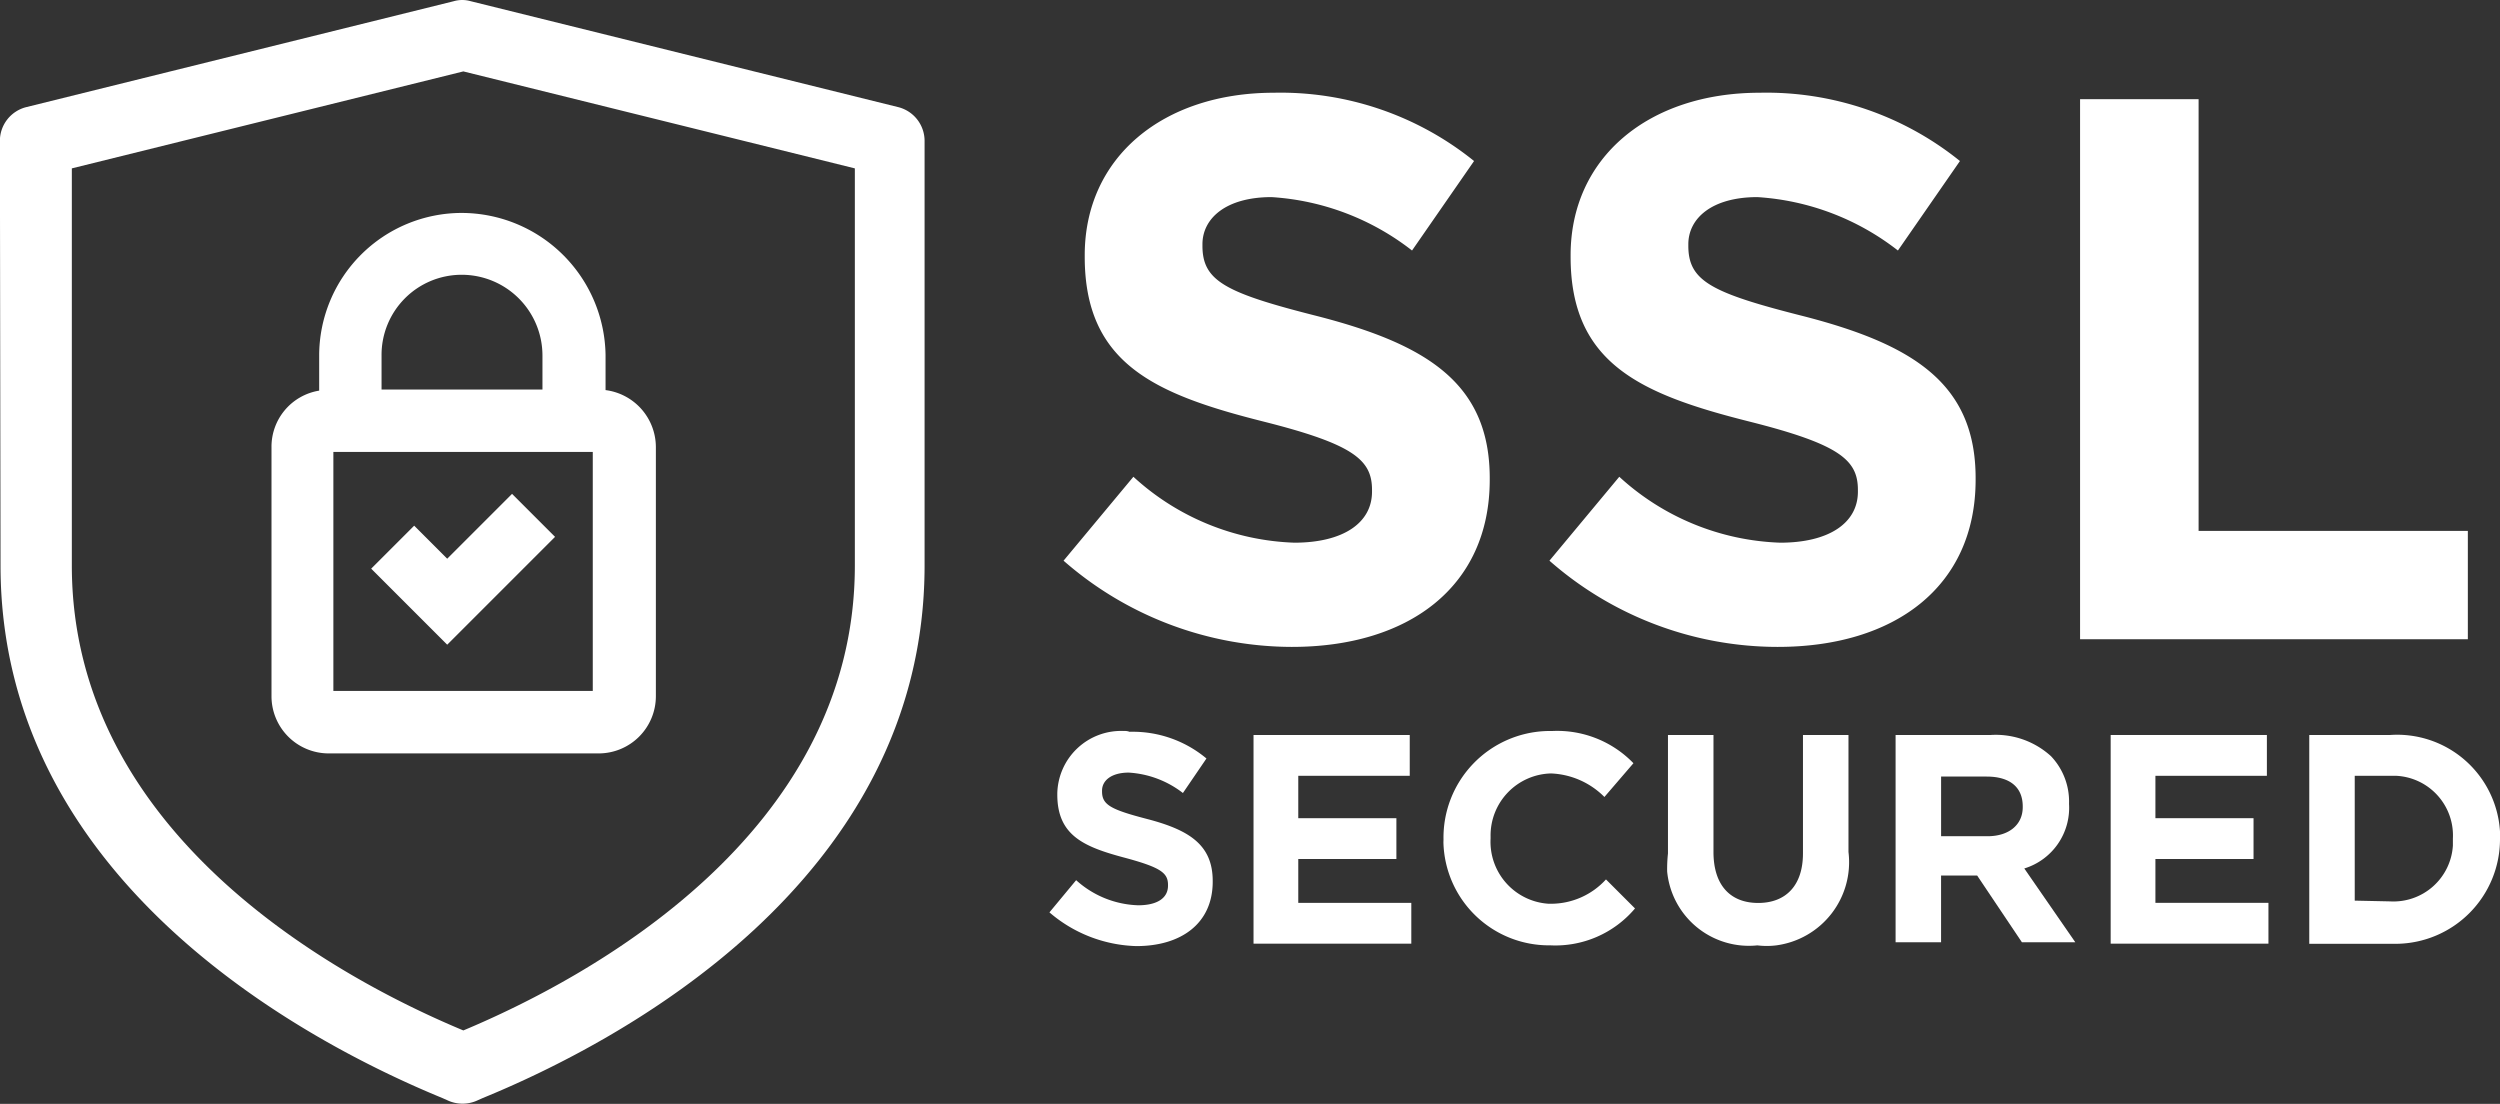
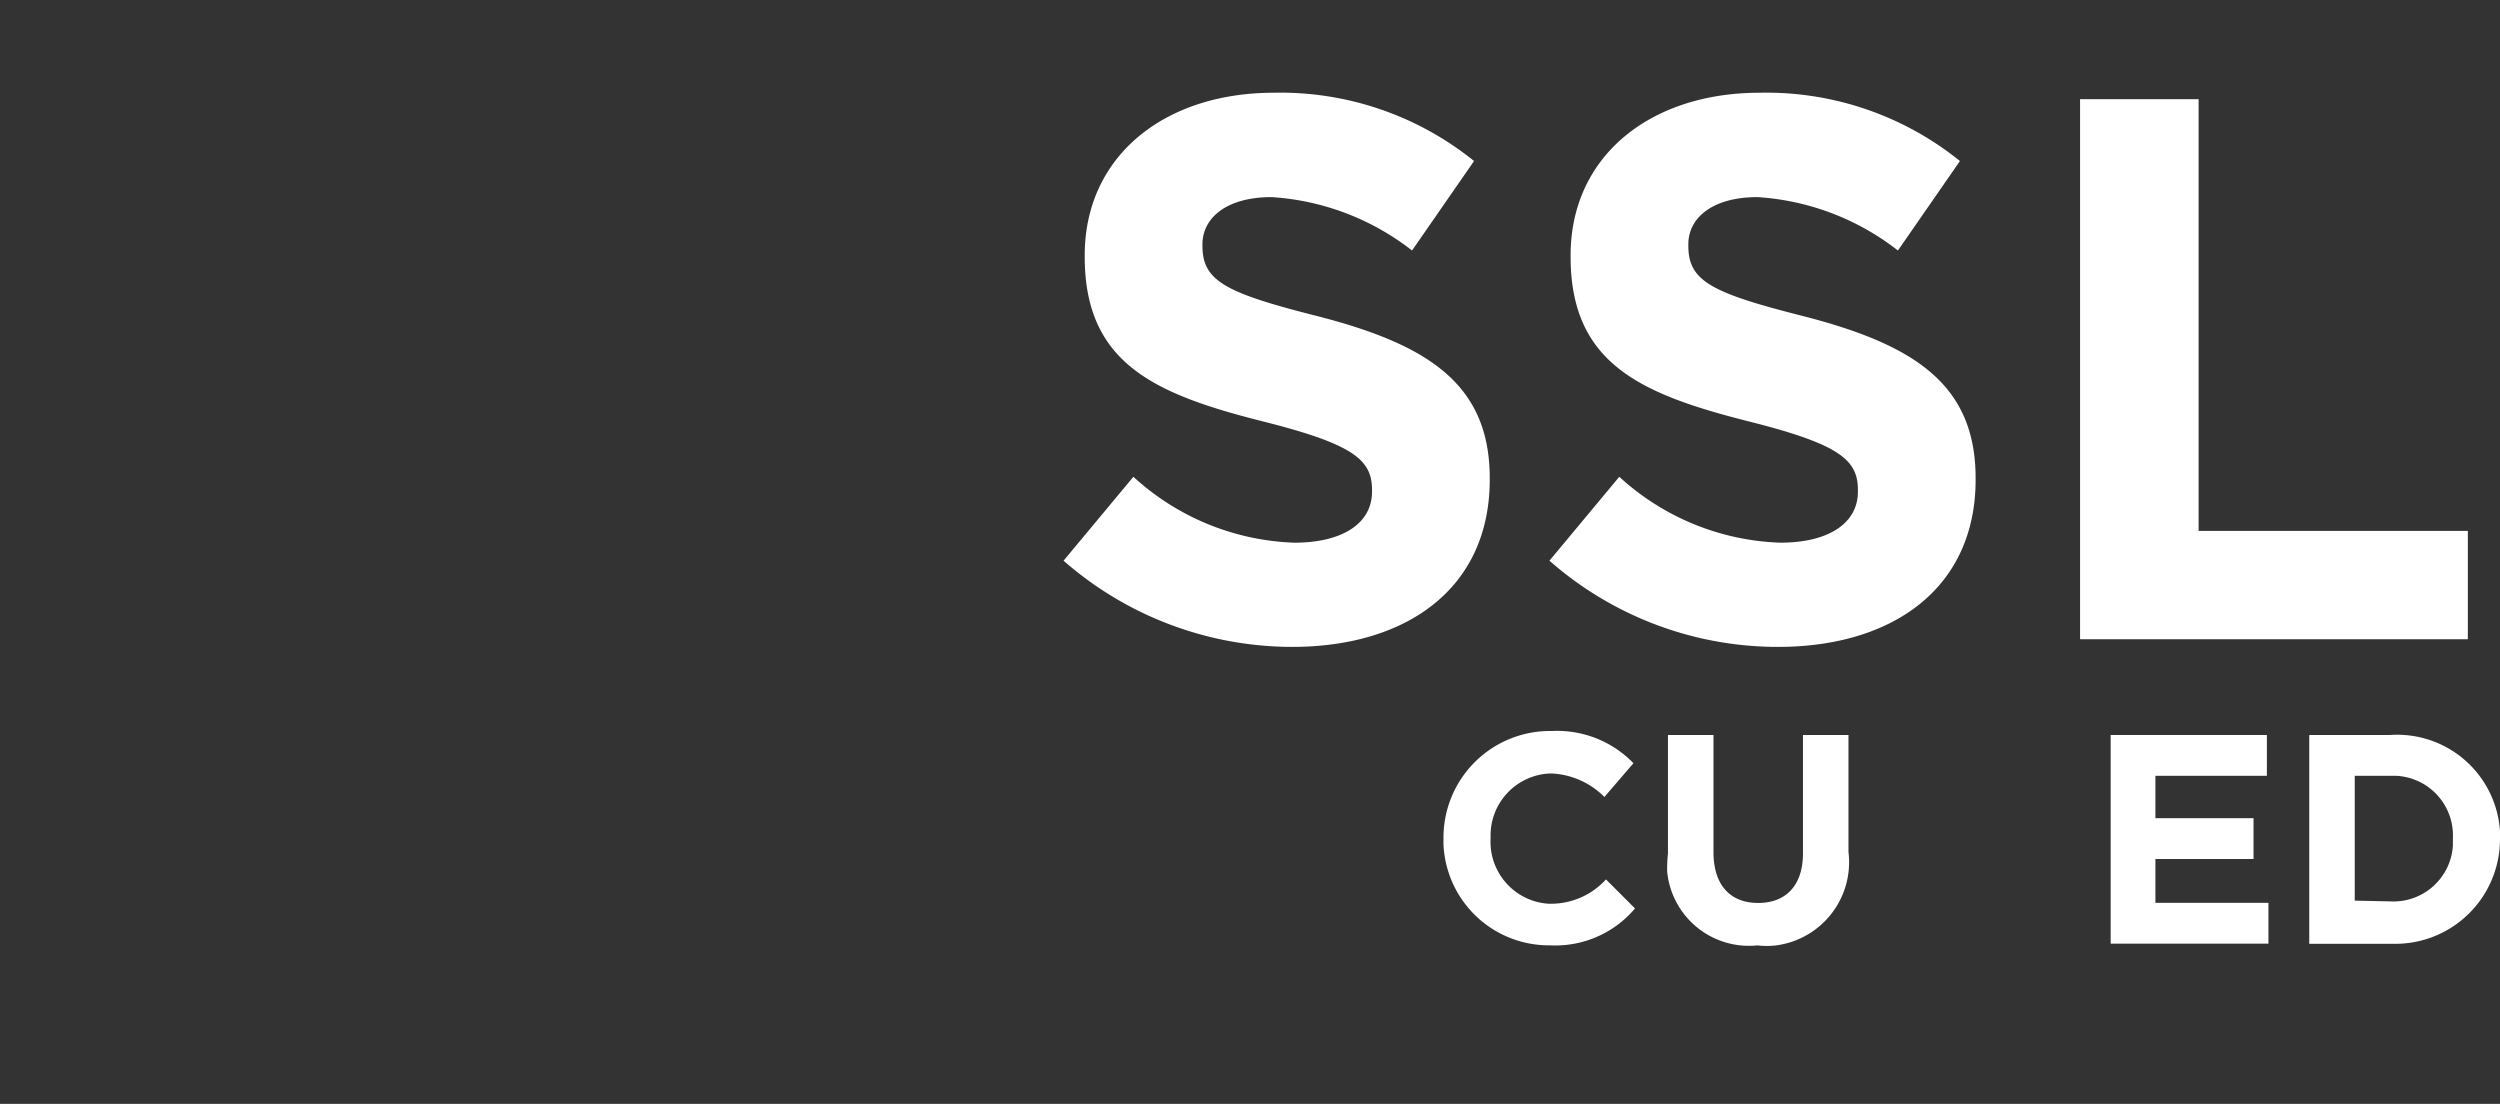
<svg xmlns="http://www.w3.org/2000/svg" width="65.535" height="28.936" viewBox="0 0 65.535 28.936">
  <rect x="0" y="0" width="65.535" height="28.936" fill="#333333" stroke="none" />
  <g id="Group_41" data-name="Group 41" transform="translate(-3175.306 -6261.988)">
    <path id="Path_91" data-name="Path 91" d="M520.2,190.956l1.831-2.2a6.565,6.565,0,0,0,4.218,1.728c1.276,0,2.037-.514,2.037-1.337V189.1c0-.782-.473-1.193-2.84-1.79-2.86-.72-4.691-1.523-4.691-4.321v-.041c0-2.572,2.058-4.259,4.959-4.259a8.078,8.078,0,0,1,5.247,1.79l-1.626,2.346a6.659,6.659,0,0,0-3.683-1.4c-1.193,0-1.811.556-1.811,1.235v.041c0,.926.6,1.235,3.045,1.852,2.86.741,4.486,1.77,4.486,4.239v.041c0,2.819-2.14,4.383-5.185,4.383A9.111,9.111,0,0,1,520.2,190.956Z" transform="translate(2682.986 6085.73)" fill="#fff" />
    <path id="Path_92" data-name="Path 92" d="M582.1,190.956l1.831-2.2a6.565,6.565,0,0,0,4.218,1.728c1.276,0,2.037-.514,2.037-1.337V189.1c0-.782-.473-1.193-2.84-1.79-2.86-.72-4.691-1.523-4.691-4.321v-.041c0-2.572,2.058-4.259,4.959-4.259a8.078,8.078,0,0,1,5.247,1.79l-1.626,2.346a6.66,6.66,0,0,0-3.683-1.4c-1.193,0-1.811.556-1.811,1.235v.041c0,.926.6,1.235,3.045,1.852,2.86.741,4.486,1.77,4.486,4.239v.041c0,2.819-2.14,4.383-5.185,4.383A9.071,9.071,0,0,1,582.1,190.956Z" transform="translate(2633.823 6085.73)" fill="#fff" />
    <path id="Path_93" data-name="Path 93" d="M649.7,179.5h3.107v11.317h7.058v2.84H649.7Z" transform="translate(2580.133 6085.088)" fill="#fff" />
-     <path id="Path_94" data-name="Path 94" d="M518.4,264.747l.7-.844a2.54,2.54,0,0,0,1.626.658c.494,0,.782-.185.782-.514v-.021c0-.309-.185-.453-1.091-.7-1.091-.288-1.811-.576-1.811-1.667v-.021a1.674,1.674,0,0,1,1.749-1.646.35.35,0,0,1,.144.021,3.015,3.015,0,0,1,2.017.7l-.617.905a2.567,2.567,0,0,0-1.42-.535c-.453,0-.7.206-.7.473v.021c0,.35.226.473,1.173.72,1.111.288,1.728.679,1.728,1.626v.021c0,1.091-.823,1.687-2,1.687A3.641,3.641,0,0,1,518.4,264.747Z" transform="translate(2684.416 6021.158)" fill="#fff" />
-     <path id="Path_95" data-name="Path 95" d="M544.4,260.5h4.095v1.07h-2.922v1.111h2.572v1.07h-2.572V264.9h2.963v1.07H544.4Z" transform="translate(2663.766 6020.755)" fill="#fff" />
    <path id="Path_96" data-name="Path 96" d="M568.6,262.825h0a2.794,2.794,0,0,1,2.716-2.84h.123a2.778,2.778,0,0,1,2.14.844l-.761.885a2.09,2.09,0,0,0-1.4-.617,1.625,1.625,0,0,0-1.584,1.646v.062a1.627,1.627,0,0,0,1.523,1.708h.062a1.951,1.951,0,0,0,1.44-.638l.761.761a2.73,2.73,0,0,1-2.222.967,2.767,2.767,0,0,1-2.8-2.7Z" transform="translate(2644.546 6021.166)" fill="#fff" />
    <path id="Path_97" data-name="Path 97" d="M597.121,263.607V260.5h1.193v3.066c0,.885.453,1.337,1.173,1.337s1.173-.453,1.173-1.3V260.5h1.193v3.066a2.2,2.2,0,0,1-1.893,2.449,1.983,1.983,0,0,1-.494,0,2.153,2.153,0,0,1-2.366-1.934A3.8,3.8,0,0,1,597.121,263.607Z" transform="translate(2621.909 6020.755)" fill="#fff" />
-     <path id="Path_98" data-name="Path 98" d="M626.2,260.48h2.49a2.148,2.148,0,0,1,1.584.556,1.723,1.723,0,0,1,.473,1.235v.021a1.663,1.663,0,0,1-1.173,1.687l1.337,1.934h-1.4l-1.173-1.749h-.946v1.749H626.2Zm2.407,2.654c.576,0,.926-.309.926-.761v-.021c0-.514-.35-.782-.947-.782h-1.193v1.564Z" transform="translate(2598.797 6020.775)" fill="#fff" />
    <path id="Path_99" data-name="Path 99" d="M653.6,260.5h4.095v1.07h-2.922v1.111h2.572v1.07h-2.572V264.9h2.963v1.07H653.6Z" transform="translate(2577.035 6020.755)" fill="#fff" />
    <path id="Path_100" data-name="Path 100" d="M678.9,260.475h2.119a2.7,2.7,0,0,1,2.881,2.531v.206a2.744,2.744,0,0,1-2.716,2.737H678.9Zm2.119,4.362a1.562,1.562,0,0,0,1.646-1.461v-.185a1.566,1.566,0,0,0-1.482-1.646h-1.091v3.272Z" transform="translate(2556.941 6020.78)" fill="#fff" />
    <g id="Group_40" data-name="Group 40" transform="translate(3175.306 6261.988)">
-       <path id="Path_101" data-name="Path 101" d="M313.414,146.7c0,8.312,8.106,12.53,11.582,13.959l.124.055a.932.932,0,0,0,.811,0l.124-.055c3.49-1.429,11.582-5.647,11.582-13.959V135.574a.913.913,0,0,0-.7-.893l-11.2-2.775a.8.8,0,0,0-.44,0l-11.2,2.775a.913.913,0,0,0-.7.893M335.809,146.7c0,7.076-7.048,10.841-10.263,12.187-3.229-1.346-10.263-5.111-10.263-12.187V136.289l10.263-2.542,10.263,2.542Z" transform="translate(-313.4 -131.875)" fill="#fff" />
-       <path id="Path_102" data-name="Path 102" d="M370.187,172.5a3.741,3.741,0,0,0-3.737,3.737v.921a1.489,1.489,0,0,0-1.25,1.47v6.54a1.5,1.5,0,0,0,1.5,1.5h7.076a1.5,1.5,0,0,0,1.5-1.5v-6.54a1.51,1.51,0,0,0-1.319-1.484v-.921A3.78,3.78,0,0,0,370.187,172.5Zm0,1.621a2.117,2.117,0,0,1,2.116,2.116v.893h-4.218v-.893A2.1,2.1,0,0,1,370.187,174.121Zm3.435,10.909h-6.8v-6.265h6.8Zm-2.116-5.166,1.127,1.127-1.7,1.7-1.127,1.127-1.127-1.127-.866-.866,1.127-1.127.866.866Z" transform="translate(-358.083 -166.918)" fill="#fff" />
-     </g>
+       </g>
  </g>
</svg>